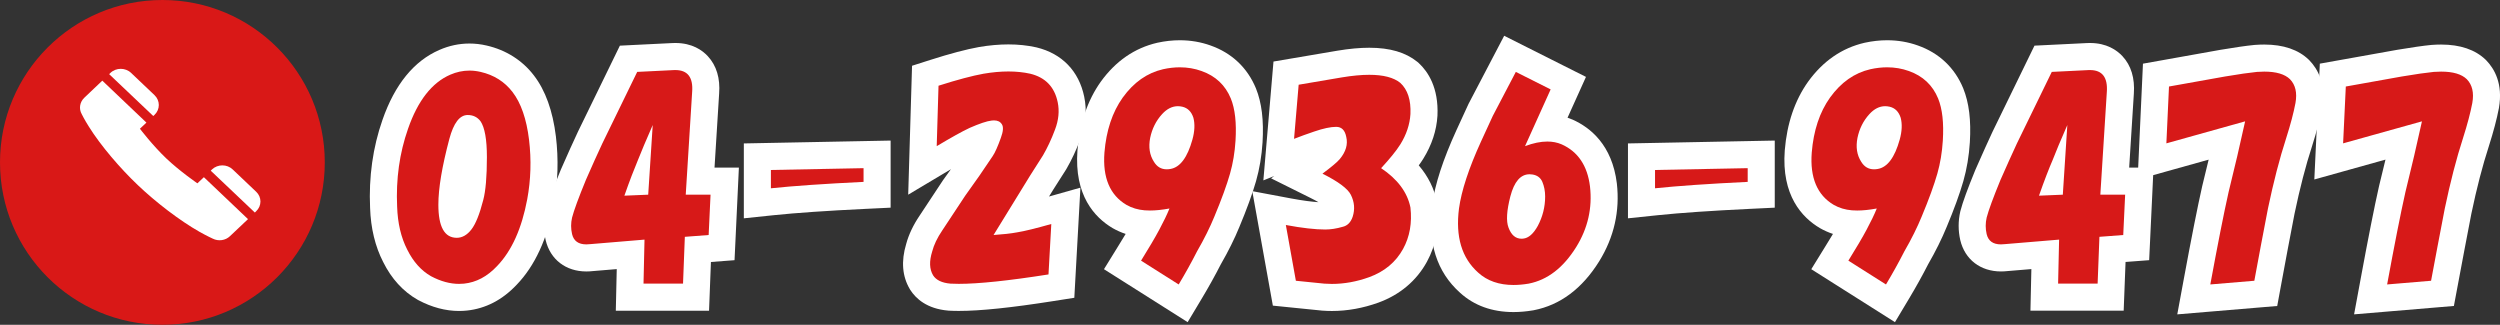
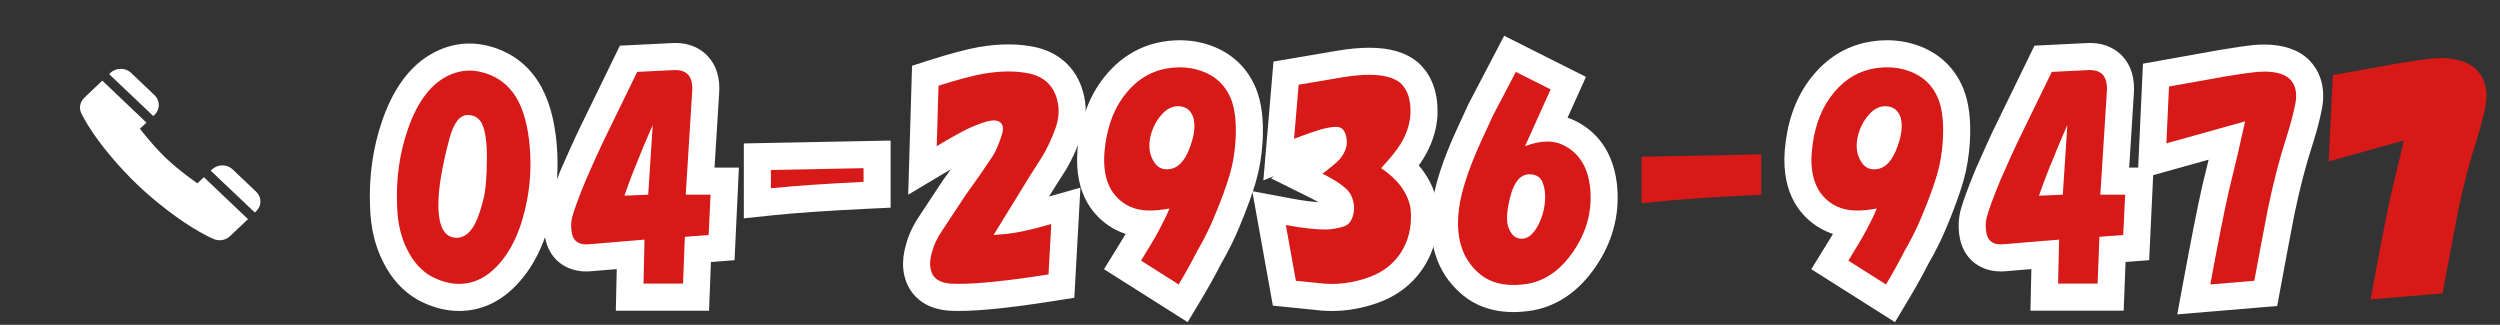
<svg xmlns="http://www.w3.org/2000/svg" version="1.1" id="レイヤー_1" x="0px" y="0px" width="277.11px" height="36px" viewBox="0 0 277.11 36" enable-background="new 0 0 277.11 36" xml:space="preserve">
  <rect x="0" y="0" width="277.11" height="36" fill="#333333" stroke="none" />
-   <circle fill-rule="evenodd" clip-rule="evenodd" fill="#D91817" cx="18" cy="18" r="18" />
  <path fill-rule="evenodd" clip-rule="evenodd" fill="#FFFFFF" d="M9.06,12.65c0,0,0.29,0.6,0.78,1.37  c1.33,2.14,3.51,4.67,5.45,6.509c1.93,1.841,4.6,3.91,6.85,5.181c0.82,0.46,1.44,0.74,1.44,0.74c0.63,0.319,1.41,0.21,1.91-0.271  l2-1.89l-4.89-4.649l-0.72,0.68c0,0-1.93-1.32-3.46-2.771c-1.52-1.45-2.91-3.28-2.91-3.28l0.72-0.68l-4.89-4.65l-2,1.9  C8.84,11.32,8.72,12.05,9.06,12.65z M12.24,8.08L12.1,8.22l4.89,4.64l0.14-0.13c0.63-0.6,0.63-1.58,0-2.18l-2.6-2.47  C13.9,7.48,12.87,7.48,12.24,8.08z M23.5,18.78l-0.14,0.14l4.89,4.641l0.14-0.141c0.64-0.6,0.64-1.57,0-2.17l-2.6-2.47  C25.16,18.18,24.14,18.18,23.5,18.78z" />
  <g>
    <g>
      <path fill-rule="evenodd" clip-rule="evenodd" fill="#D71918" d="M50.888,32.968c-1.25,0-2.533-0.344-3.811-1.022    c-1.39-0.79-2.48-1.997-3.28-3.608c-0.775-1.505-1.208-3.321-1.275-5.377c-0.148-3.219,0.287-6.315,1.293-9.186    c1.217-3.503,3.067-5.816,5.499-6.87c0.872-0.383,1.789-0.579,2.721-0.579c0.521,0,1.052,0.062,1.576,0.184    c1.825,0.419,3.304,1.355,4.393,2.781c1.096,1.422,1.813,3.445,2.126,6.008c0.287,2.386,0.214,4.763-0.214,7.066    c-0.664,3.54-1.924,6.29-3.745,8.178c-1.317,1.402-2.861,2.211-4.574,2.39C51.361,32.956,51.125,32.968,50.888,32.968z     M51.92,14.253c-0.099,0.103-0.377,0.467-0.661,1.525c-0.775,2.919-1.169,5.25-1.169,6.921c0,1.04,0.169,2.159,0.54,2.159    c0.156,0,0.355-0.235,0.433-0.337c0.161-0.206,0.572-0.863,1.044-2.705c0.168-0.624,0.363-1.875,0.363-4.397    c0-2.288-0.343-2.98-0.448-3.138C52.019,14.281,52.004,14.261,51.92,14.253z" />
      <path fill="#FFFFFF" d="M52.034,7.825c0.407,0,0.82,0.048,1.236,0.145c1.48,0.34,2.67,1.09,3.54,2.23    c0.94,1.22,1.55,2.99,1.83,5.28c0.27,2.25,0.2,4.459-0.2,6.61c-0.61,3.25-1.72,5.721-3.35,7.41c-1.09,1.16-2.31,1.8-3.65,1.939    c-0.183,0.02-0.367,0.028-0.552,0.028c-0.993,0-2.029-0.275-3.108-0.848c-1.09-0.62-1.97-1.601-2.64-2.95    c-0.69-1.34-1.06-2.939-1.12-4.76c-0.14-3.051,0.26-5.93,1.21-8.64c1.08-3.11,2.65-5.11,4.68-5.99    C50.596,7.979,51.307,7.825,52.034,7.825 M50.63,26.359c0.59,0,1.14-0.299,1.62-0.92c0.47-0.6,0.91-1.689,1.31-3.25    c0.27-1,0.41-2.6,0.41-4.77c0-1.97-0.24-3.28-0.7-3.97c-0.35-0.47-0.83-0.7-1.43-0.7c-0.89,0-1.56,0.89-2.03,2.64    c-0.81,3.05-1.22,5.48-1.22,7.31C48.59,25.141,49.27,26.359,50.63,26.359 M52.034,4.825c-1.14,0-2.261,0.238-3.33,0.708    c-2.82,1.223-4.947,3.833-6.308,7.753c-1.067,3.045-1.53,6.332-1.373,9.762c0.074,2.241,0.562,4.271,1.45,5.995    c0.915,1.845,2.208,3.266,3.823,4.185l0.038,0.021l0.039,0.021c1.498,0.795,3.017,1.198,4.515,1.198    c0.288,0,0.579-0.015,0.864-0.045c2.081-0.217,3.94-1.182,5.525-2.869c2-2.072,3.394-5.08,4.112-8.91    c0.457-2.459,0.534-4.987,0.23-7.521c-0.348-2.84-1.166-5.11-2.432-6.753c-1.279-1.677-3.096-2.83-5.245-3.323    C53.314,4.9,52.67,4.825,52.034,4.825L52.034,4.825z" />
    </g>
    <g>
      <path fill-rule="evenodd" clip-rule="evenodd" fill="#D71918" d="M69.796,32.939l0.107-4.746l-4.338,0.362    c-0.165,0.021-0.374,0.033-0.57,0.033c-1.563,0-2.701-0.856-3.043-2.29c-0.193-0.843-0.193-1.685-0.003-2.515    c0.24-0.928,0.762-2.354,1.604-4.404l0.053-0.12c0.671-1.52,1.265-2.863,1.809-4.012l4.255-8.732l4.946-0.244    c0.086-0.004,0.167-0.006,0.246-0.006c1.313,0,2.085,0.537,2.502,0.987c0.667,0.72,0.954,1.75,0.852,3.063l-0.609,9.764h2.726    l-0.346,7.365l-2.628,0.199l-0.204,5.295H69.796z" />
      <path fill="#FFFFFF" d="M74.862,7.766c1.37,0,1.983,0.82,1.858,2.434l-0.71,11.38h2.75l-0.21,4.47l-2.64,0.2l-0.2,5.189h-4.38    l0.11-4.879l-6,0.5c-0.158,0.02-0.306,0.028-0.446,0.028c-0.879,0-1.403-0.379-1.584-1.139c-0.14-0.61-0.14-1.22,0-1.83    c0.21-0.81,0.72-2.2,1.53-4.17c0.68-1.54,1.28-2.9,1.83-4.06l3.86-7.92l4.06-0.2C74.749,7.767,74.806,7.766,74.862,7.766     M69.21,21.689l2.64-0.109l0.5-7.72c-0.75,1.7-1.28,2.98-1.63,3.86C70.32,18.67,69.8,20,69.21,21.689 M74.862,4.766    c-0.102,0-0.206,0.002-0.313,0.007l-4.067,0.2L68.71,5.061l-0.777,1.595l-3.86,7.92c-0.571,1.204-1.159,2.536-1.84,4.077    l-0.038,0.085l-0.016,0.035l-0.015,0.036c-0.881,2.143-1.409,3.591-1.659,4.558l-0.011,0.041l-0.009,0.041    c-0.242,1.052-0.242,2.12,0,3.172c0.513,2.149,2.238,3.468,4.508,3.468c0.239,0,0.489-0.014,0.744-0.043l2.627-0.219l-0.035,1.545    l-0.069,3.067h3.068h4.38h2.887l0.111-2.885l0.097-2.516l2.617-0.198l0.125-2.65l0.21-4.47l0.147-3.141h-2.701l0.511-8.193    c0.132-1.701-0.288-3.113-1.25-4.153C77.844,5.564,76.716,4.766,74.862,4.766L74.862,4.766z" />
    </g>
    <g>
      <path fill-rule="evenodd" clip-rule="evenodd" fill="#D71918" d="M83.95,17.369l13.27-0.258v4.479l-1.428,0.068    c-4.25,0.205-7.677,0.442-10.187,0.704l-1.656,0.173V17.369z" />
      <path fill="#FFFFFF" d="M95.72,18.64v1.52c-4.35,0.21-7.77,0.449-10.27,0.71v-2.03L95.72,18.64 M98.72,15.581l-3.058,0.06    l-10.27,0.2l-2.942,0.057v2.942v2.03v3.329l3.311-0.346c2.482-0.259,5.882-0.493,10.104-0.697l2.855-0.138V20.16v-1.52V15.581    L98.72,15.581z" />
    </g>
    <g>
      <path fill-rule="evenodd" clip-rule="evenodd" fill="#D71918" d="M106.283,32.964c-0.366,0-0.702-0.009-1.009-0.027    c-1.469-0.123-2.501-0.663-3.106-1.607c-0.663-1.111-0.742-2.374-0.271-3.901c0.217-0.84,0.661-1.777,1.302-2.721l2.54-3.845    c1.152-1.591,2.133-3.005,3.039-4.378c0.106-0.159,0.318-0.538,0.661-1.466c-0.328,0.106-0.761,0.271-1.35,0.527    c-0.724,0.338-1.812,0.942-3.491,1.943l-2.349,1.4l0.313-10.496l1.012-0.323c2.119-0.676,3.862-1.139,5.18-1.377    c1.069-0.181,2.08-0.271,3.021-0.271c0.965,0,1.886,0.095,2.738,0.283c2.285,0.554,3.726,2.046,4.197,4.321    c0.263,1.25,0.139,2.557-0.368,3.881c-0.411,1.103-0.895,2.139-1.434,3.066l-1.452,2.283l-2.41,3.917    c0.743-0.153,1.751-0.412,3.076-0.786l2.022-0.571l-0.493,8.897l-1.197,0.188C111.975,32.606,108.553,32.964,106.283,32.964z" />
      <path fill="#FFFFFF" d="M111.774,7.922c0.861,0,1.666,0.083,2.416,0.248c1.69,0.41,2.7,1.47,3.05,3.16    c0.2,0.95,0.11,1.97-0.3,3.04c-0.41,1.1-0.86,2.04-1.33,2.85l-1.42,2.23l-4.06,6.6c1.01-0.069,1.89-0.159,2.64-0.3    c0.81-0.13,2.06-0.439,3.76-0.92l-0.31,5.59c-4.462,0.702-7.768,1.044-9.938,1.044c-0.334,0-0.642-0.008-0.923-0.024    c-0.95-0.08-1.59-0.39-1.93-0.92c-0.41-0.689-0.44-1.549-0.1-2.649c0.19-0.729,0.56-1.511,1.11-2.32l2.55-3.86    c1.08-1.489,2.09-2.939,3.04-4.379c0.27-0.4,0.57-1.08,0.91-2.03c0.27-0.73,0.3-1.23,0.11-1.51    c-0.184-0.293-0.473-0.425-0.873-0.425c-0.078,0-0.16,0.005-0.247,0.015c-0.55,0.06-1.36,0.34-2.44,0.81    c-0.88,0.41-2.1,1.1-3.66,2.03l0.2-6.7c2.1-0.67,3.77-1.11,4.99-1.33C109.995,8.005,110.913,7.922,111.774,7.922 M111.774,4.922    c-1.024,0-2.119,0.098-3.254,0.29c-1.414,0.255-3.221,0.734-5.401,1.43l-2.024,0.646l-0.063,2.123l-0.2,6.7l-0.163,5.467    l4.698-2.801c0.012-0.007,0.024-0.015,0.037-0.022c-0.272,0.384-0.553,0.774-0.842,1.174l-0.039,0.053l-0.036,0.055l-2.55,3.86    c-0.701,1.031-1.21,2.102-1.493,3.151c-0.573,1.903-0.437,3.587,0.408,5.006l0.025,0.043l0.027,0.042    c0.599,0.934,1.813,2.089,4.204,2.29l0.04,0.004l0.04,0.002c0.333,0.02,0.699,0.029,1.096,0.029c2.381,0,5.785-0.354,10.404-1.08    l2.395-0.377l0.134-2.421l0.31-5.59l0.232-4.196l-3.481,0.984l0.469-0.762l1.396-2.191l0.033-0.052l0.031-0.053    c0.581-1,1.101-2.113,1.546-3.308c0.603-1.573,0.749-3.165,0.425-4.705c-0.587-2.833-2.462-4.775-5.278-5.458l-0.031-0.007    l-0.032-0.007C113.877,5.029,112.847,4.922,111.774,4.922L111.774,4.922z" />
    </g>
    <g>
      <path fill-rule="evenodd" clip-rule="evenodd" fill="#D71918" d="M124.425,29.365l0.779-1.263c0.679-1.1,1.435-2.343,1.933-3.275    c-0.129-0.005-0.254-0.012-0.375-0.021c-0.969-0.078-1.862-0.349-2.657-0.804c-1.637-0.972-3.498-2.998-3.18-7.205    c0.223-2.719,0.998-5.022,2.304-6.857c1.435-1.988,3.234-3.241,5.353-3.732c0.761-0.166,1.494-0.248,2.199-0.248    c1.01,0,1.988,0.167,2.907,0.498c1.958,0.69,3.35,2,4.129,3.89c0.56,1.382,0.765,3.124,0.63,5.333    c-0.087,1.398-0.311,2.736-0.665,3.979c-0.386,1.347-0.991,3.007-1.799,4.938c-0.514,1.257-1.19,2.614-2.005,4.023    c-0.578,1.142-1.278,2.403-2.042,3.678l-0.79,1.319L124.425,29.365z M130.561,13.271c-0.07,0-0.284,0-0.636,0.383    c-0.489,0.531-0.805,1.164-0.967,1.933c-0.119,0.616-0.054,1.12,0.203,1.521c0.072,0.119,0.105,0.152,0.115,0.159    c0.097,0,0.146-0.006,0.198-0.015c0.316-0.053,0.826-0.653,1.251-2.175c0.182-0.648,0.218-1.216,0.104-1.643    c-0.03-0.087-0.079-0.133-0.079-0.133C130.664,13.278,130.61,13.271,130.561,13.271z" />
      <path fill="#FFFFFF" d="M130.78,7.461c0.848,0,1.648,0.139,2.4,0.409c1.56,0.55,2.64,1.57,3.25,3.05c0.47,1.16,0.64,2.7,0.52,4.67    c-0.08,1.28-0.28,2.5-0.61,3.66c-0.35,1.221-0.92,2.811-1.74,4.77c-0.47,1.15-1.11,2.451-1.92,3.851    c-0.62,1.22-1.3,2.44-2.03,3.659l-4.17-2.639c0.87-1.41,1.56-2.561,2.03-3.451c0.47-0.879,0.84-1.64,1.12-2.33    c-0.824,0.152-1.544,0.224-2.171,0.224c-0.203,0-0.396-0.008-0.579-0.022c-0.75-0.061-1.42-0.261-2.03-0.61    c-1.82-1.08-2.64-3.011-2.43-5.79c0.2-2.44,0.87-4.47,2.03-6.1c1.22-1.69,2.7-2.73,4.47-3.14    C129.564,7.53,130.184,7.461,130.78,7.461 M129.326,18.767c0.128,0,0.263-0.012,0.404-0.037c1.08-0.18,1.89-1.28,2.44-3.25    c0.26-0.93,0.29-1.75,0.11-2.43c-0.22-0.68-0.63-1.08-1.22-1.22c-0.169-0.039-0.335-0.059-0.499-0.059    c-0.627,0-1.209,0.29-1.741,0.869c-0.69,0.75-1.12,1.64-1.33,2.64c-0.2,1.03-0.06,1.91,0.41,2.64    C128.239,18.49,128.714,18.767,129.326,18.767 M130.78,4.461c-0.812,0-1.653,0.093-2.499,0.278    c-2.522,0.584-4.616,2.033-6.264,4.315c-1.476,2.074-2.343,4.629-2.587,7.611c-0.377,4.993,1.907,7.438,3.889,8.615    c0.468,0.269,0.952,0.484,1.454,0.649c-0.279,0.464-0.569,0.937-0.846,1.386l-1.558,2.524l2.507,1.586l4.17,2.639l2.598,1.644    l1.58-2.638c0.766-1.278,1.47-2.546,2.094-3.769c0.832-1.442,1.524-2.837,2.06-4.147c0.821-1.962,1.446-3.679,1.847-5.078    c0.385-1.352,0.627-2.796,0.721-4.299c0.148-2.443-0.092-4.398-0.733-5.983c-0.943-2.287-2.681-3.924-5.034-4.753    C133.112,4.658,131.964,4.461,130.78,4.461L130.78,4.461z" />
    </g>
    <g>
      <path fill-rule="evenodd" clip-rule="evenodd" fill="#D71918" d="M147.635,32.971c-0.316,0-0.633-0.012-0.946-0.035l-4.324-0.437    l-1.696-9.436l2.138,0.401c1.653,0.311,3.065,0.475,4.085,0.475c0.466,0,0.965-0.078,1.523-0.24    c0.003,0.002,0.006,0.003,0.009,0.003c0.023,0,0.057-0.047,0.095-0.161c0.138-0.433,0.102-0.836-0.126-1.283    c-0.002-0.005-0.332-0.602-2.47-1.665l-2.179-1.083l1.946-1.46c1.149-0.862,1.545-1.229,1.674-1.385    c0.468-0.566,0.45-0.917,0.418-1.083c-0.346,0.042-0.863,0.155-1.624,0.416c-0.782,0.27-1.509,0.521-2.157,0.783l-2.262,0.912    l0.815-9.587l5.916-1.005c1.236-0.206,2.349-0.309,3.31-0.309c1.928,0,3.362,0.403,4.386,1.232l0.076,0.066    c1.15,1.067,1.688,2.621,1.597,4.618c-0.085,1.418-0.537,2.784-1.343,4.083c-0.308,0.49-0.707,1.027-1.226,1.646    c1.366,1.235,2.219,2.665,2.541,4.267l0.021,0.13c0.225,2.023-0.106,3.863-0.986,5.468c-0.981,1.795-2.517,3.084-4.563,3.828    C150.735,32.688,149.173,32.971,147.635,32.971z" />
      <path fill="#FFFFFF" d="M151.779,8.292c1.559,0,2.701,0.298,3.441,0.898c0.809,0.75,1.189,1.9,1.119,3.45    c-0.07,1.16-0.449,2.28-1.119,3.36c-0.471,0.75-1.191,1.62-2.131,2.64c1.82,1.219,2.91,2.67,3.25,4.36    c0.189,1.7-0.07,3.23-0.811,4.58c-0.809,1.48-2.079,2.529-3.76,3.141c-1.4,0.505-2.78,0.75-4.135,0.75    c-0.279,0-0.558-0.011-0.835-0.031l-3.159-0.319l-1.111-6.181c1.811,0.34,3.271,0.5,4.361,0.5c0.609,0,1.25-0.1,1.939-0.299    c0.529-0.121,0.9-0.5,1.109-1.121c0.261-0.819,0.201-1.629-0.209-2.439c-0.34-0.67-1.391-1.46-3.141-2.33    c1-0.75,1.641-1.28,1.93-1.63c0.67-0.81,0.9-1.62,0.711-2.43c-0.141-0.75-0.51-1.13-1.121-1.13c-0.609,0-1.42,0.17-2.439,0.52    c-0.811,0.28-1.561,0.54-2.23,0.81l0.511-6l4.771-0.81C149.876,8.388,150.895,8.292,151.779,8.292 M151.779,5.292L151.779,5.292    c-1.058,0-2.22,0.107-3.551,0.329l-4.78,0.812l-2.29,0.389l-0.197,2.314l-0.511,6l-0.414,4.86l1.207-0.486l-0.347,0.26    l4.357,2.167c0.357,0.177,0.651,0.336,0.893,0.476c-0.694-0.047-1.688-0.163-3.063-0.421l-4.276-0.803l0.77,4.282l1.111,6.181    l0.4,2.226l2.251,0.228l3.159,0.319l0.039,0.004l0.039,0.003c0.351,0.026,0.707,0.04,1.059,0.04c1.712,0,3.445-0.313,5.152-0.928    c2.373-0.863,4.229-2.427,5.375-4.524c1.028-1.876,1.42-4.015,1.159-6.351l-0.015-0.131l-0.025-0.129    c-0.302-1.5-0.979-2.863-2.02-4.077c0.186-0.254,0.351-0.499,0.5-0.736c0.946-1.526,1.473-3.127,1.572-4.773    c0.142-3.107-1.05-4.882-2.073-5.832l-0.073-0.068l-0.078-0.063C155.808,5.805,154.064,5.292,151.779,5.292L151.779,5.292z" />
    </g>
    <g>
      <path fill-rule="evenodd" clip-rule="evenodd" fill="#D71918" d="M167.76,33.089c-1.981,0-3.637-0.592-4.92-1.759    c-2.191-1.952-3.072-4.786-2.607-8.411c0.295-2.155,1.133-4.719,2.563-7.852l1.312-2.854l3.268-6.246l6.464,3.249l-2.245,4.974    c0.751,0.01,1.457,0.156,2.101,0.433c1.611,0.721,3.603,2.316,4.035,5.866c0.309,2.729-0.274,5.305-1.732,7.669    c-1.659,2.668-3.768,4.266-6.271,4.755C169.019,33.032,168.369,33.089,167.76,33.089L167.76,33.089z M169.543,20.815    c-0.108,0-0.418,0.328-0.681,1.341c-0.468,1.821-0.292,2.433-0.252,2.537c0.037,0.101,0.071,0.172,0.099,0.222    c0.079-0.071,0.234-0.24,0.437-0.608c0.41-0.774,0.624-1.632,0.624-2.527c0-0.347-0.054-0.667-0.16-0.954L169.543,20.815z" />
      <path fill="#FFFFFF" d="M168.02,7.97l3.86,1.94l-2.84,6.29c0.908-0.342,1.73-0.511,2.471-0.511c0.58,0,1.109,0.104,1.589,0.311    c1.811,0.81,2.86,2.37,3.141,4.67c0.27,2.38-0.23,4.609-1.52,6.7c-1.431,2.3-3.181,3.659-5.281,4.069    c-0.591,0.1-1.151,0.149-1.68,0.149c-1.594,0-2.904-0.453-3.91-1.368c-1.83-1.631-2.529-3.99-2.129-7.111    c0.27-1.969,1.079-4.439,2.439-7.419l1.311-2.85L168.02,7.97 M168.652,26.46c0.058,0,0.117-0.003,0.178-0.01    c0.6-0.06,1.141-0.53,1.63-1.421c0.53-1,0.81-2.09,0.81-3.25c0-0.59-0.109-1.139-0.31-1.619c-0.2-0.471-0.58-0.74-1.11-0.82    c-0.105-0.017-0.208-0.024-0.307-0.024c-0.998,0-1.706,0.819-2.133,2.464c-0.4,1.561-0.48,2.721-0.2,3.451    C167.514,26.048,167.994,26.46,168.652,26.46 M166.73,3.965l-1.369,2.614l-2.549,4.87l-0.035,0.068l-0.032,0.07l-1.311,2.85    c-1.495,3.275-2.373,5.977-2.687,8.266c-0.535,4.172,0.511,7.446,3.105,9.758c1.545,1.406,3.54,2.129,5.906,2.129    c0.693,0,1.427-0.064,2.18-0.191l0.037-0.006l0.038-0.008c2.928-0.571,5.368-2.398,7.253-5.429c1.645-2.668,2.3-5.565,1.953-8.623    c-0.52-4.27-2.949-6.199-4.896-7.07c-0.188-0.081-0.378-0.153-0.569-0.217l0.858-1.9l1.184-2.623l-2.571-1.292l-3.86-1.94    L166.73,3.965L166.73,3.965z" />
    </g>
    <g>
      <path fill-rule="evenodd" clip-rule="evenodd" fill="#D71918" d="M181.95,17.369l13.271-0.258v4.479l-1.428,0.068    c-4.25,0.205-7.677,0.442-10.188,0.704l-1.655,0.173V17.369z" />
-       <path fill="#FFFFFF" d="M193.721,18.64v1.52c-4.351,0.21-7.771,0.449-10.271,0.71v-2.03L193.721,18.64 M196.721,15.581    l-3.059,0.06l-10.271,0.2l-2.941,0.057v2.942v2.03v3.329l3.312-0.346c2.482-0.259,5.882-0.493,10.104-0.697l2.855-0.138V20.16    v-1.52V15.581L196.721,15.581z" />
    </g>
    <g>
      <path fill-rule="evenodd" clip-rule="evenodd" fill="#D71918" d="M202.824,29.365l0.779-1.263c0.951-1.541,1.535-2.53,1.934-3.275    c-0.129-0.005-0.255-0.012-0.377-0.021c-0.969-0.078-1.862-0.349-2.656-0.805c-1.637-0.971-3.499-2.998-3.18-7.204    c0.223-2.717,0.997-5.021,2.304-6.856c1.436-1.988,3.235-3.241,5.354-3.732c0.761-0.166,1.494-0.248,2.198-0.248    c1.011,0,1.988,0.167,2.907,0.498c1.96,0.69,3.352,2,4.13,3.89c0.561,1.384,0.766,3.126,0.63,5.333    c-0.088,1.4-0.311,2.738-0.664,3.978c-0.386,1.348-0.99,3.008-1.799,4.938c-0.517,1.263-1.193,2.62-2.006,4.023    c-0.575,1.136-1.274,2.397-2.041,3.678l-0.79,1.319L202.824,29.365z M208.961,13.271c-0.069,0-0.283,0-0.635,0.383    c-0.491,0.532-0.807,1.164-0.967,1.932c-0.121,0.617-0.056,1.121,0.202,1.522c0.071,0.119,0.104,0.152,0.114,0.159    c0.097,0,0.146-0.006,0.198-0.015c0.316-0.053,0.826-0.653,1.252-2.176c0.181-0.647,0.217-1.216,0.104-1.643    c-0.03-0.086-0.078-0.132-0.079-0.132C209.063,13.278,209.01,13.271,208.961,13.271z" />
      <path fill="#FFFFFF" d="M209.18,7.461c0.849,0,1.648,0.139,2.4,0.409c1.561,0.55,2.641,1.57,3.25,3.05    c0.47,1.16,0.641,2.7,0.52,4.67c-0.08,1.28-0.279,2.5-0.609,3.66c-0.35,1.221-0.92,2.811-1.74,4.77    c-0.471,1.15-1.109,2.451-1.92,3.851c-0.62,1.22-1.301,2.44-2.03,3.659l-4.17-2.639c0.87-1.41,1.56-2.561,2.03-3.451    c0.47-0.879,0.84-1.64,1.119-2.33c-0.823,0.152-1.544,0.224-2.171,0.224c-0.203,0-0.396-0.008-0.579-0.022    c-0.75-0.061-1.42-0.261-2.029-0.61c-1.82-1.08-2.641-3.011-2.43-5.79c0.199-2.44,0.869-4.47,2.029-6.1    c1.221-1.69,2.7-2.73,4.471-3.14C207.964,7.53,208.584,7.461,209.18,7.461 M207.726,18.767c0.129,0,0.264-0.012,0.404-0.037    c1.08-0.18,1.89-1.28,2.44-3.25c0.26-0.93,0.289-1.75,0.109-2.43c-0.22-0.68-0.63-1.08-1.22-1.22    c-0.169-0.039-0.335-0.059-0.499-0.059c-0.627,0-1.209,0.29-1.74,0.869c-0.691,0.75-1.121,1.64-1.33,2.64    c-0.201,1.03-0.061,1.91,0.409,2.64C206.639,18.49,207.114,18.767,207.726,18.767 M209.18,4.461c-0.812,0-1.652,0.093-2.498,0.278    c-2.521,0.583-4.615,2.032-6.264,4.314c-1.478,2.076-2.345,4.631-2.588,7.613c-0.379,4.991,1.906,7.438,3.889,8.614    c0.469,0.269,0.952,0.484,1.454,0.649c-0.279,0.465-0.569,0.938-0.846,1.386l-1.558,2.524l2.506,1.586l4.17,2.639l2.6,1.645    l1.579-2.639c0.769-1.284,1.473-2.552,2.093-3.768c0.829-1.437,1.521-2.832,2.06-4.147c0.822-1.962,1.446-3.678,1.848-5.079    c0.384-1.349,0.626-2.793,0.72-4.299c0.15-2.439-0.09-4.395-0.733-5.983c-0.94-2.286-2.679-3.924-5.033-4.753    C211.513,4.658,210.363,4.461,209.18,4.461L209.18,4.461z" />
    </g>
    <g>
      <path fill-rule="evenodd" clip-rule="evenodd" fill="#D71918" d="M226.596,32.939l0.107-4.745l-4.338,0.361    c-0.166,0.021-0.374,0.033-0.57,0.033c-1.563,0-2.702-0.856-3.044-2.29c-0.193-0.843-0.193-1.685-0.003-2.514    c0.24-0.93,0.762-2.357,1.605-4.406c0.699-1.585,1.313-2.955,1.857-4.123l4.259-8.74l4.946-0.244    c0.087-0.004,0.167-0.006,0.246-0.006c1.31,0,2.082,0.535,2.499,0.983c0.668,0.718,0.959,1.747,0.864,3.059l-0.617,9.772h2.725    l-0.348,7.365l-2.628,0.199l-0.204,5.295H226.596z" />
      <path fill="#FFFFFF" d="M231.662,7.766c1.37,0,1.983,0.82,1.867,2.434l-0.719,11.38h2.75l-0.211,4.47l-2.64,0.2l-0.2,5.189h-4.38    l0.11-4.879l-6,0.5c-0.157,0.02-0.306,0.028-0.445,0.028c-0.88,0-1.403-0.379-1.585-1.139c-0.14-0.61-0.14-1.22,0-1.83    c0.21-0.81,0.72-2.2,1.53-4.17c0.68-1.54,1.289-2.9,1.83-4.06l3.859-7.92l4.061-0.2C231.549,7.767,231.605,7.766,231.662,7.766     M226.01,21.689l2.641-0.109l0.5-7.72c-0.75,1.7-1.28,2.98-1.621,3.86C227.12,18.67,226.6,20,226.01,21.689 M231.662,4.766    c-0.102,0-0.206,0.002-0.313,0.007l-4.067,0.2l-1.772,0.087l-0.777,1.595l-3.859,7.92l-0.011,0.022l-0.011,0.023    c-0.498,1.069-1.071,2.338-1.855,4.117l-0.016,0.035l-0.015,0.035c-0.869,2.112-1.412,3.604-1.66,4.559l-0.011,0.042l-0.01,0.042    c-0.24,1.051-0.24,2.117,0,3.168c0.514,2.151,2.238,3.47,4.51,3.47c0.239,0,0.489-0.014,0.743-0.043l2.628-0.219l-0.035,1.545    l-0.069,3.067h3.068h4.38h2.887l0.111-2.885l0.097-2.516l2.617-0.198l0.125-2.649l0.211-4.47l0.147-3.142h-2.699l0.518-8.191    c0.124-1.717-0.301-3.126-1.264-4.162C234.639,5.561,233.511,4.766,231.662,4.766L231.662,4.766z" />
    </g>
    <g>
      <path fill-rule="evenodd" clip-rule="evenodd" fill="#D71918" d="M243.525,31.257c0.867-4.695,1.516-7.971,2.04-10.307    c0.458-1.842,0.887-3.639,1.284-5.381l-8.313,2.324l0.44-9.569l7.39-1.321c1.575-0.266,2.801-0.442,3.657-0.526    c0.359-0.027,0.667-0.039,0.959-0.039c1.719,0,3.028,0.426,3.893,1.266c0.989,1.022,1.329,2.349,1.042,3.977    c-0.223,1.172-0.571,2.492-1.067,4.054c-0.725,2.231-1.375,4.741-1.991,7.683c-0.545,2.813-1.044,5.479-1.503,7.975l-0.208,1.128    l-7.979,0.669L243.525,31.257z" />
      <path fill="#FFFFFF" d="M250.982,7.938c1.321,0,2.271,0.28,2.848,0.841c0.609,0.63,0.811,1.5,0.609,2.64    c-0.209,1.1-0.549,2.38-1.02,3.86c-0.75,2.31-1.42,4.92-2.029,7.83c-0.551,2.841-1.051,5.511-1.511,8.011L245,31.529    c0.811-4.389,1.48-7.809,2.029-10.25c0.671-2.699,1.281-5.309,1.83-7.829l-8.729,2.44l0.29-6.3l6.21-1.11    c1.54-0.26,2.729-0.43,3.54-0.51C250.455,7.949,250.726,7.938,250.982,7.938 M250.982,4.938L250.982,4.938L250.982,4.938    c-0.329,0-0.678,0.013-1.035,0.04l-0.035,0.002l-0.035,0.003c-0.892,0.088-2.151,0.269-3.746,0.538l-6.238,1.115l-2.359,0.421    l-0.11,2.394l-0.29,6.3l-0.19,4.145l3.995-1.117l3.876-1.083c-0.225,0.943-0.456,1.898-0.695,2.86l-0.009,0.032l-0.007,0.033    c-0.529,2.355-1.182,5.648-2.053,10.363l-0.713,3.862l3.914-0.328l4.88-0.409l2.284-0.191l0.415-2.255    c0.528-2.872,1.021-5.483,1.506-7.982c0.596-2.845,1.232-5.304,1.938-7.475c0.521-1.637,0.883-3.014,1.113-4.226    c0.475-2.688-0.5-4.354-1.399-5.285l-0.033-0.034l-0.033-0.033C254.767,5.507,253.105,4.938,250.982,4.938L250.982,4.938    L250.982,4.938z" />
    </g>
    <g>
      <path fill-rule="evenodd" clip-rule="evenodd" fill="#D71918" d="M263.125,31.257c0.868-4.702,1.517-7.978,2.042-10.307    c0.456-1.842,0.885-3.64,1.283-5.381l-8.326,2.324l0.454-9.569l7.378-1.321c1.588-0.266,2.816-0.442,3.667-0.526    c0.359-0.027,0.667-0.039,0.959-0.039c1.719,0,3.028,0.426,3.893,1.266c0.989,1.02,1.329,2.347,1.043,3.975    c-0.225,1.177-0.573,2.496-1.068,4.055c-0.725,2.23-1.375,4.741-1.991,7.683c-0.528,2.727-1.014,5.314-1.469,7.743l-0.255,1.359    l-7.967,0.669L263.125,31.257z" />
-       <path fill="#FFFFFF" d="M270.582,7.938c1.321,0,2.271,0.28,2.848,0.841c0.61,0.63,0.811,1.5,0.61,2.64    c-0.21,1.1-0.55,2.38-1.021,3.86c-0.75,2.31-1.42,4.92-2.029,7.83c-0.551,2.841-1.051,5.511-1.52,8.011l-4.871,0.409    c0.811-4.389,1.48-7.809,2.03-10.25c0.67-2.699,1.28-5.309,1.83-7.829l-8.739,2.44l0.299-6.3l6.201-1.11    c1.549-0.26,2.739-0.43,3.549-0.51C270.055,7.949,270.325,7.938,270.582,7.938 M270.582,4.938L270.582,4.938L270.582,4.938    c-0.329,0-0.678,0.013-1.035,0.04l-0.035,0.002l-0.036,0.003c-0.884,0.087-2.146,0.268-3.751,0.537l-6.233,1.115l-2.354,0.421    l-0.114,2.39l-0.299,6.3l-0.196,4.148l4-1.117l3.887-1.085c-0.225,0.944-0.457,1.899-0.696,2.862l-0.008,0.031l-0.007,0.032    c-0.529,2.35-1.182,5.643-2.054,10.364l-0.714,3.863l3.915-0.329l4.871-0.409l2.276-0.191l0.421-2.245l0.045-0.239    c0.455-2.425,0.939-5.009,1.472-7.753c0.596-2.845,1.232-5.304,1.938-7.475c0.52-1.634,0.882-3.01,1.114-4.224    c0.473-2.695-0.502-4.36-1.402-5.29l-0.032-0.033l-0.032-0.032C274.366,5.507,272.705,4.938,270.582,4.938L270.582,4.938    L270.582,4.938z" />
    </g>
  </g>
</svg>